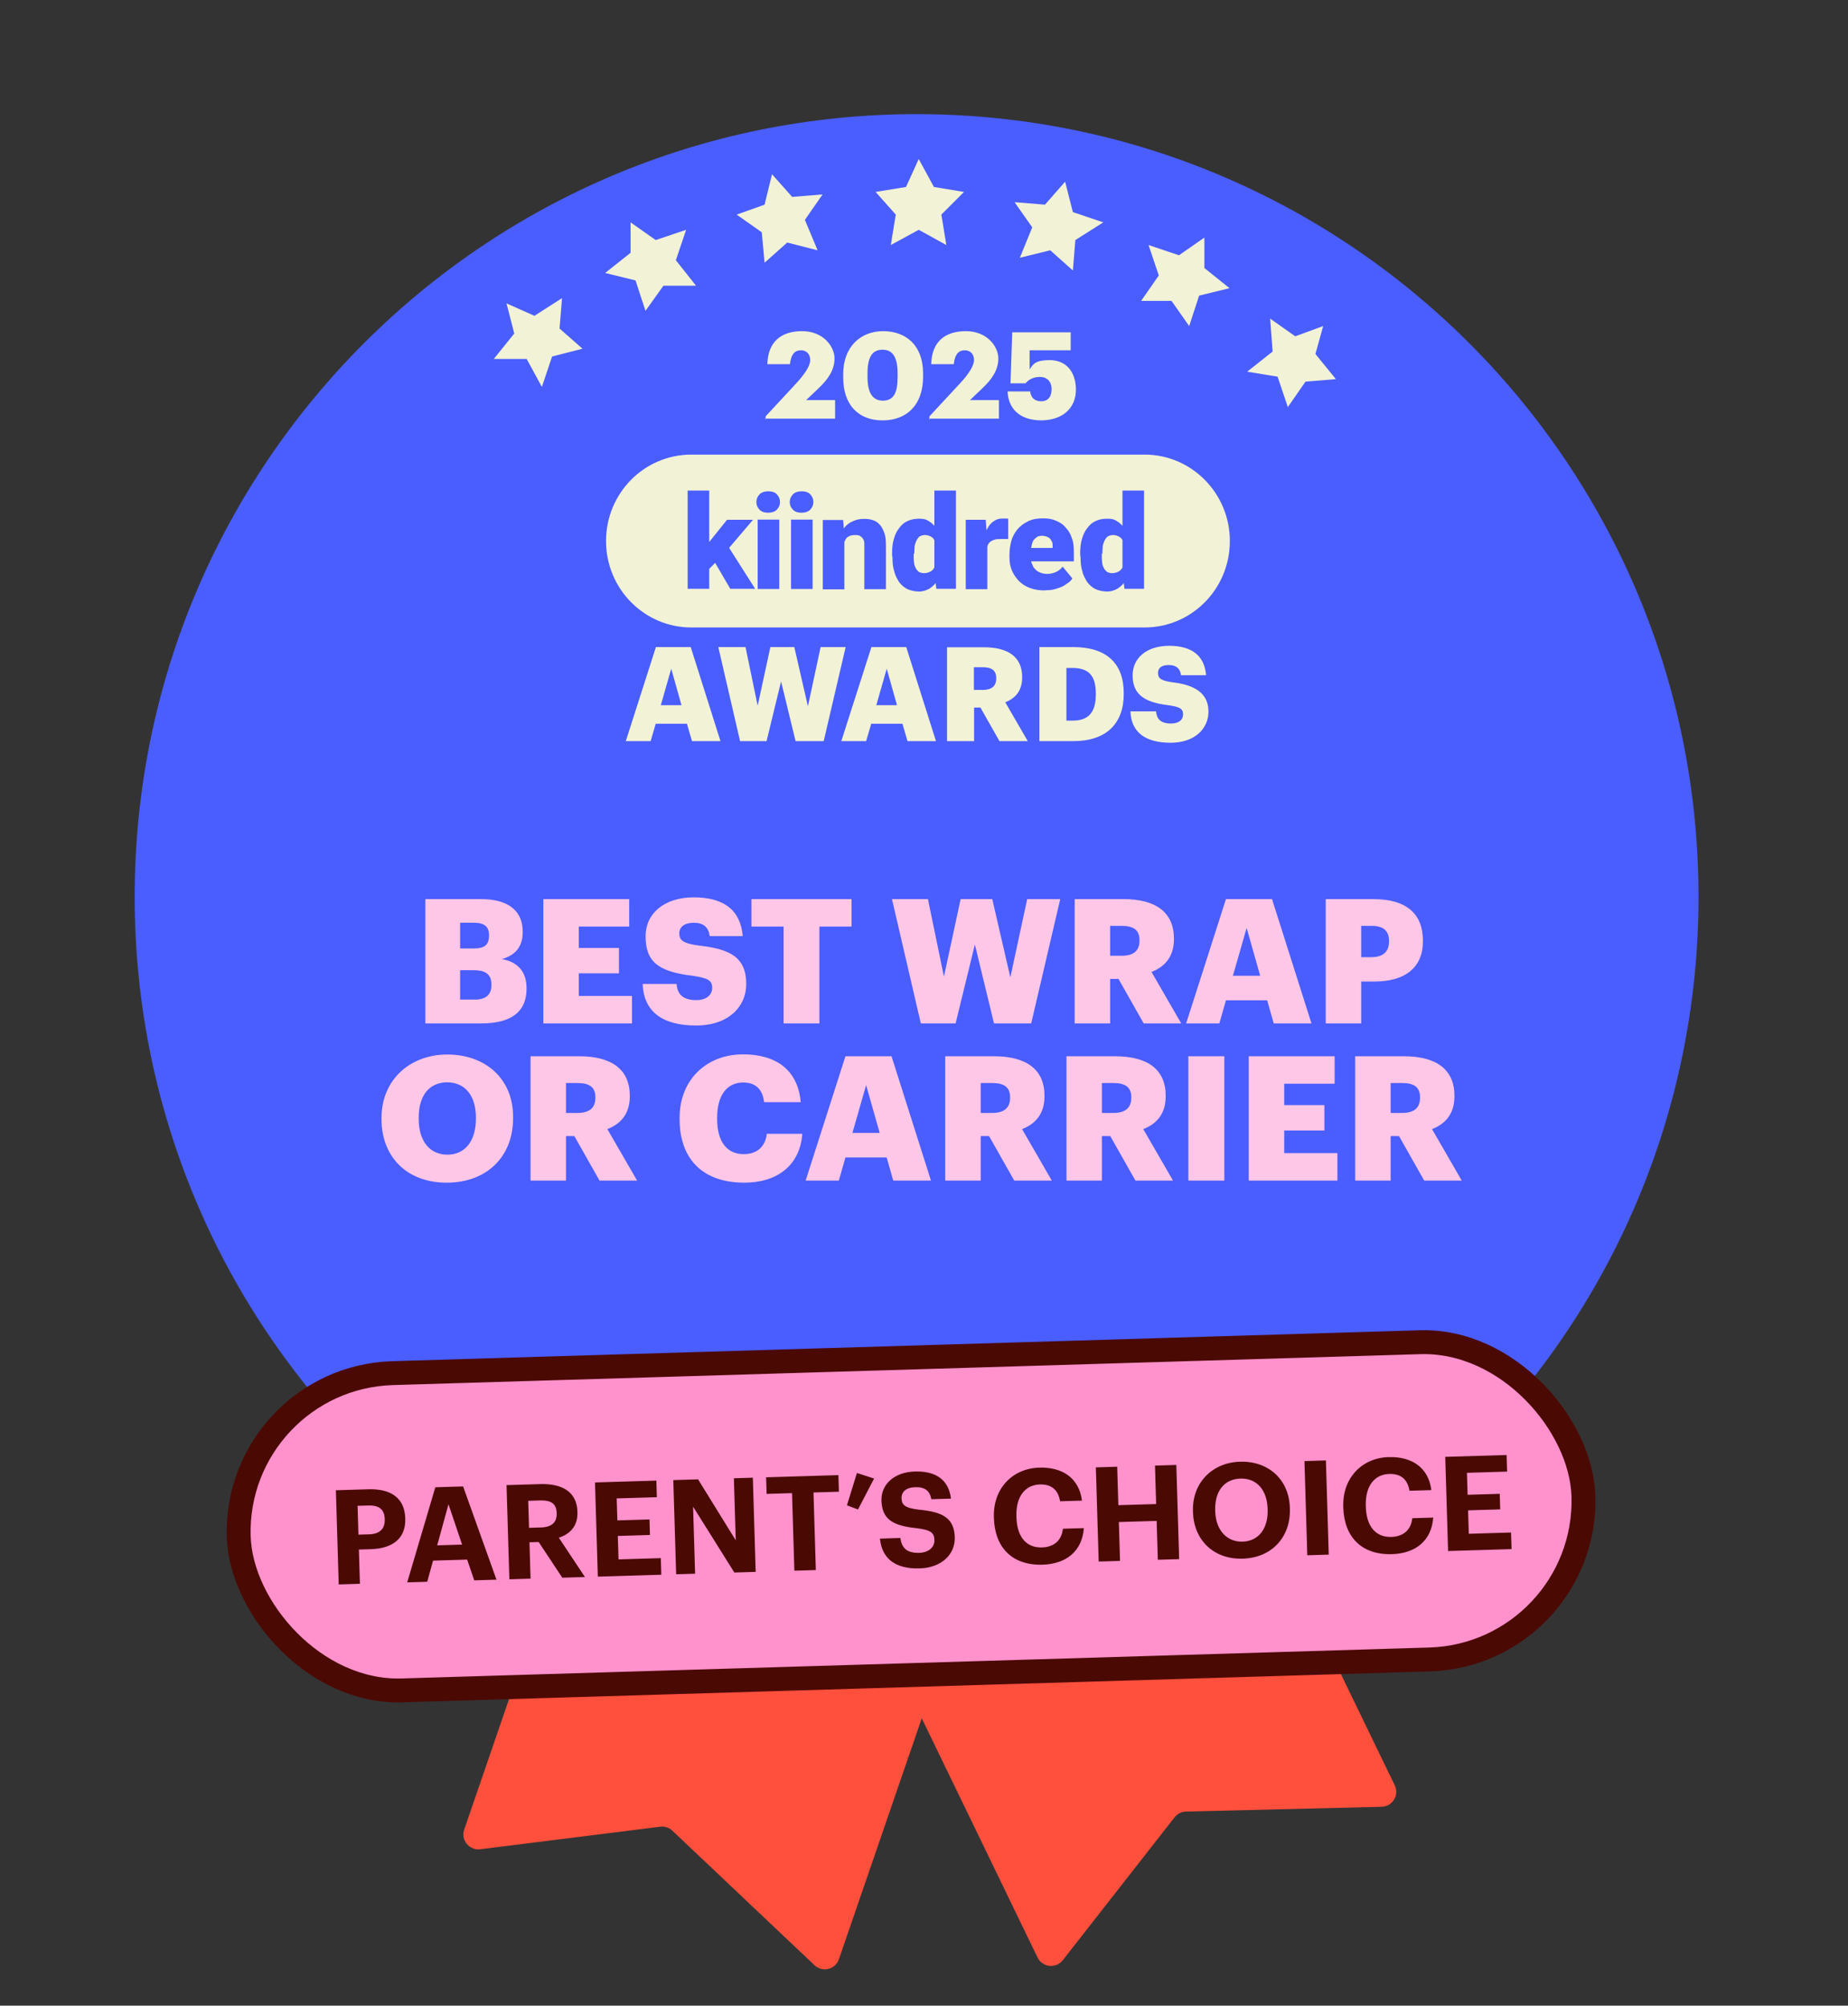
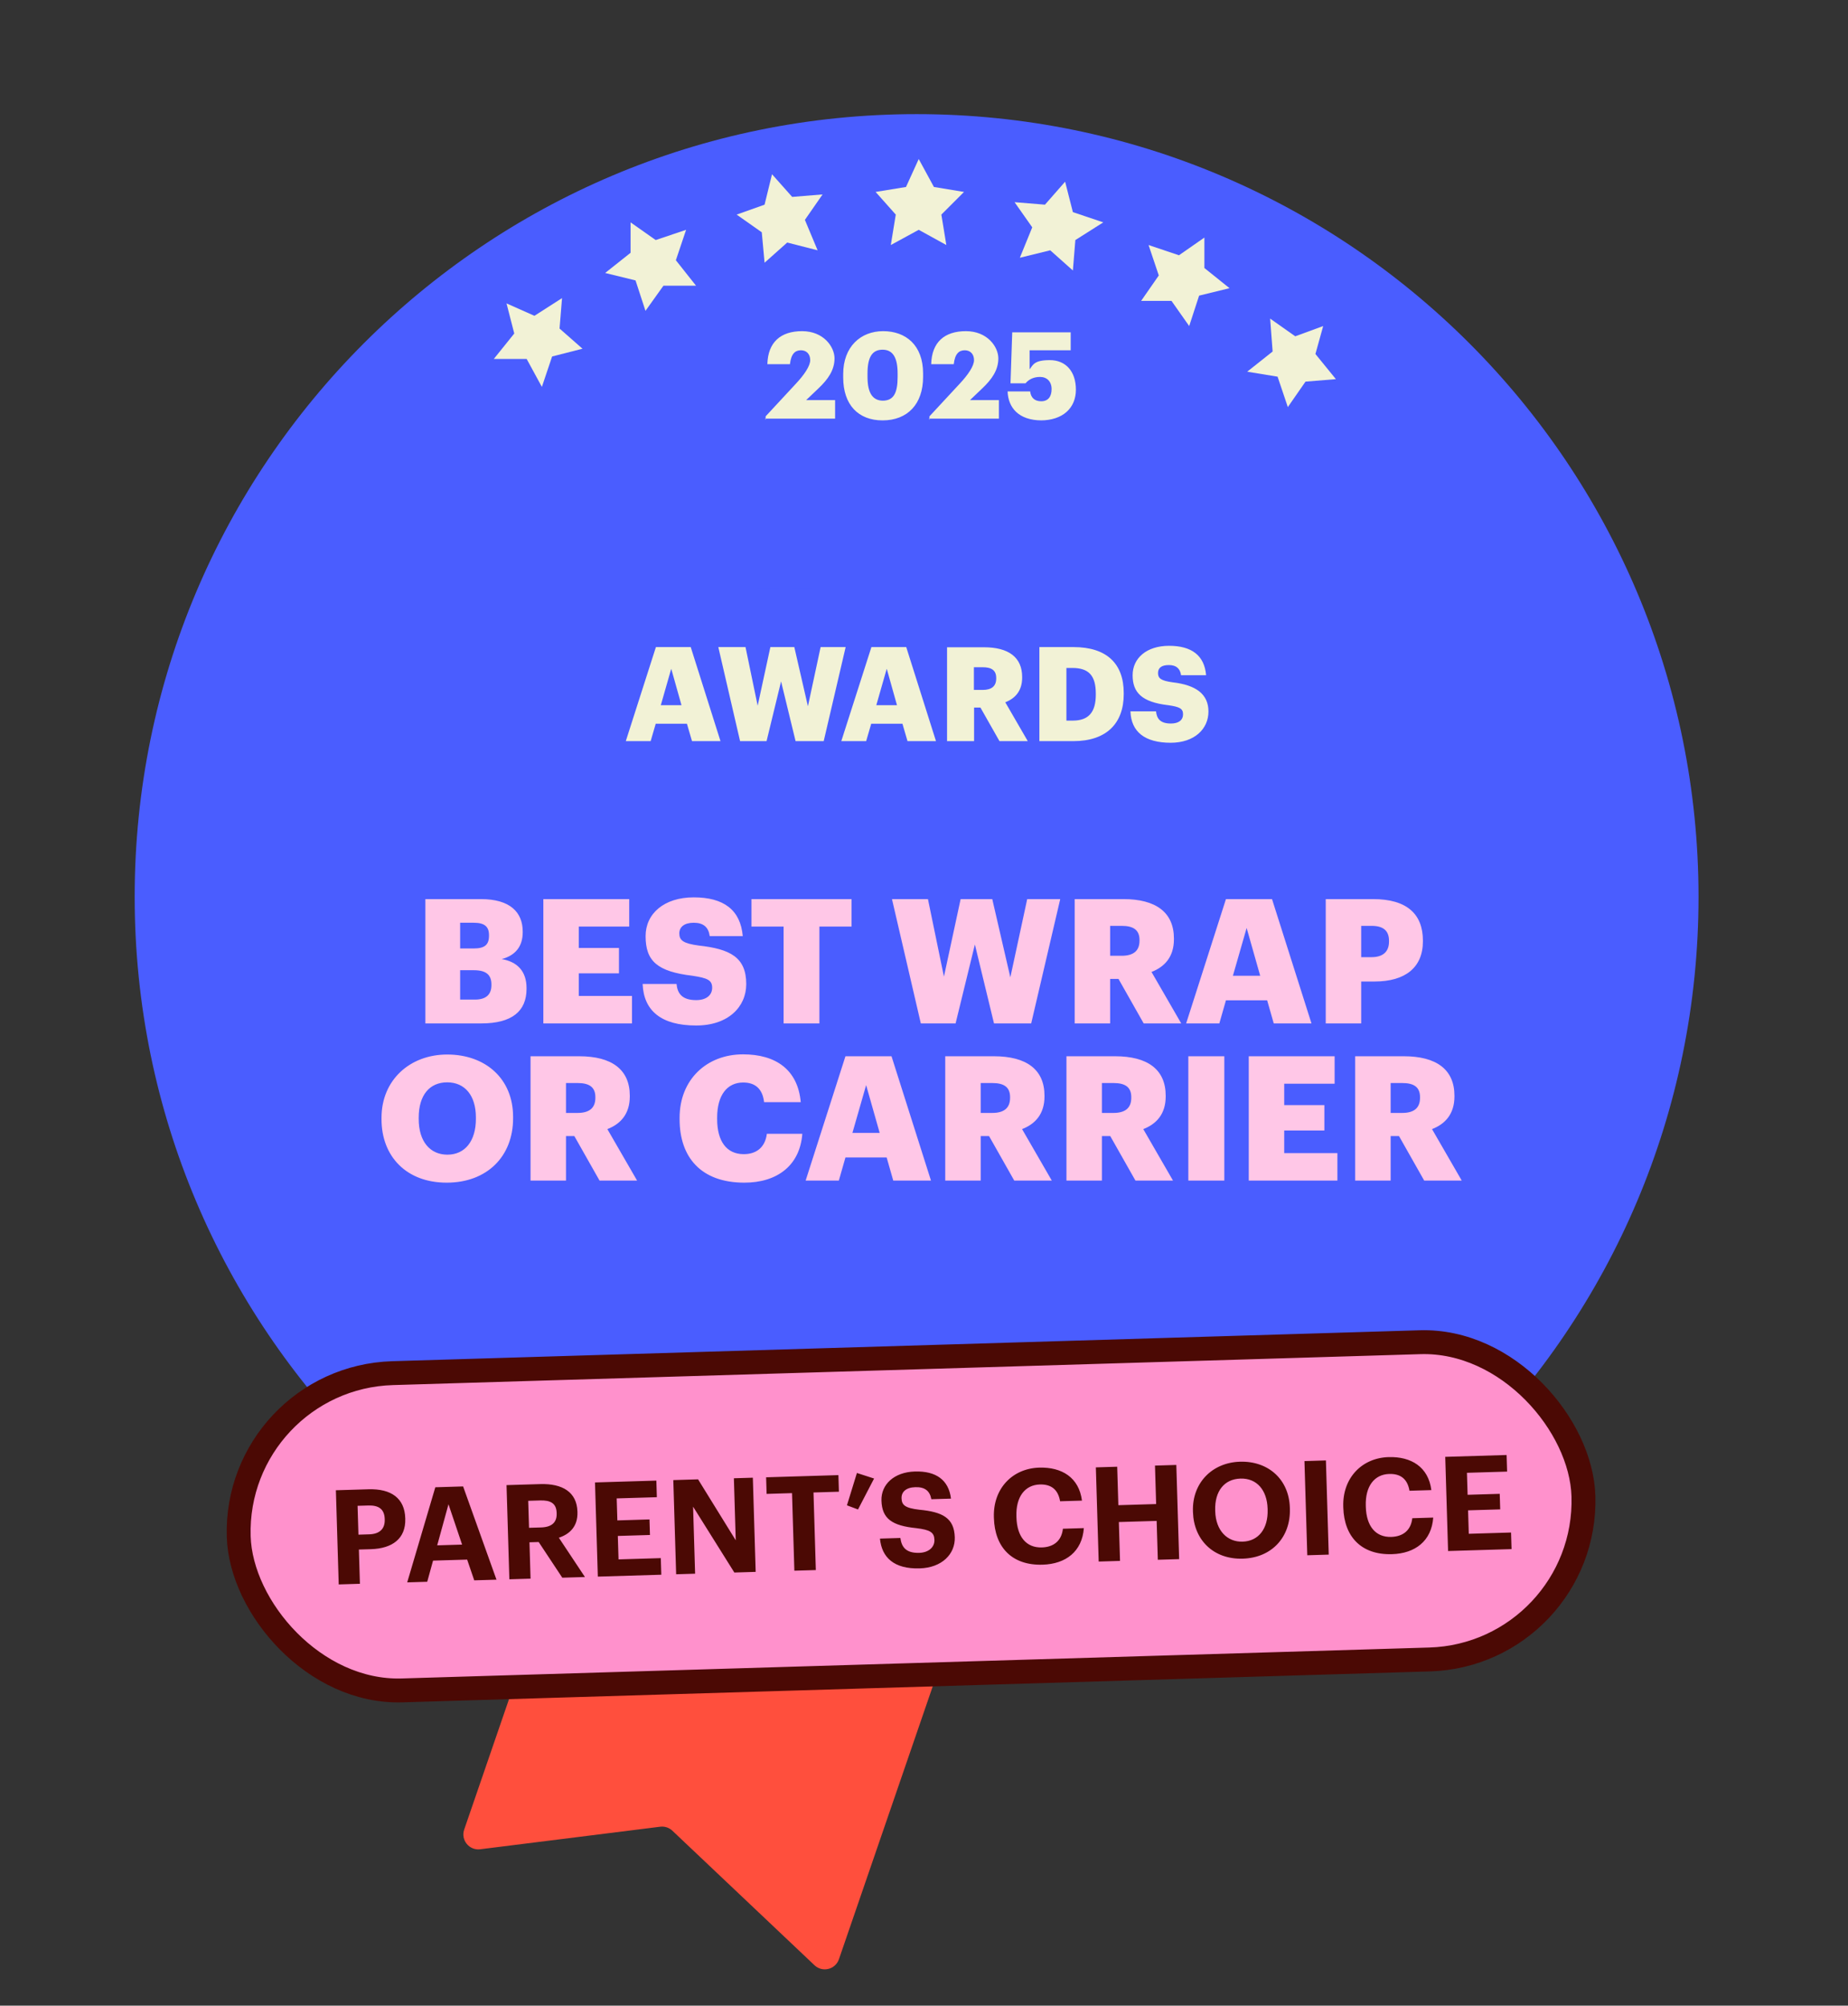
<svg xmlns="http://www.w3.org/2000/svg" width="247" height="268" viewBox="0 0 247 268" fill="none">
  <rect x="0" y="0" width="247" height="268" fill="#333333" stroke="none" />
  <g clip-path="url(#clip0_3538_166174)">
-     <path d="M138.676 261.565L110.872 204.151C110.39 203.157 110.806 201.961 111.8 201.479L155.901 180.122C156.895 179.64 158.091 180.056 158.572 181.05L186.421 238.556C187.055 239.865 186.124 241.391 184.67 241.427L158.521 242.064C157.923 242.079 157.363 242.36 156.995 242.831L142.051 261.926C141.139 263.091 139.321 262.897 138.676 261.565Z" fill="#FF4F3D" />
    <path d="M62.043 244.467L82.784 184.141C83.143 183.097 84.281 182.541 85.326 182.9L131.664 198.832C132.708 199.191 133.264 200.329 132.905 201.374L112.13 261.796C111.657 263.172 109.921 263.598 108.864 262.599L89.865 244.62C89.43 244.209 88.835 244.014 88.241 244.089L64.183 247.102C62.714 247.286 61.562 245.867 62.043 244.467Z" fill="#FF4F3D" />
    <path d="M122.511 224.413C180.217 224.413 227.021 177.577 227.021 119.831C227.021 62.086 180.217 15.25 122.511 15.25C64.804 15.25 18 62.086 18 119.831C18 177.577 64.804 224.413 122.511 224.413Z" fill="#4A5DFF" />
    <path d="M108.457 203.204L104.394 204.199L101.368 201.503L101.036 205.568L97.305 207.933L101.368 209.302L102.404 213.367L105.099 210.298L109.162 210.629L106.799 207.269L108.457 203.204Z" fill="#F2F2D6" />
    <path d="M88.185 197.438L85.822 194.077L84.495 198.143L80.433 199.138L83.791 201.835V205.9L87.19 203.536L91.253 204.905L89.885 200.839L92.248 197.438H88.185Z" fill="#F2F2D6" />
-     <path d="M74.67 190.676L78.07 187.979L74.007 187.315L72.639 183.25L70.276 186.652L66.213 186.984L68.95 190.344L67.913 194.077L71.644 192.708L75.002 195.073L74.67 190.676Z" fill="#F2F2D6" />
+     <path d="M74.67 190.676L78.07 187.979L74.007 187.315L72.639 183.25L70.276 186.652L66.213 186.984L68.95 190.344L67.913 194.077L71.644 192.708L75.002 195.073Z" fill="#F2F2D6" />
    <path d="M173.336 195.446L177.067 197.106L176.03 193.082L178.767 189.68H174.372L172.341 185.946L170.973 190.012L166.91 191.049L169.978 193.745L169.646 197.811L173.336 195.446Z" fill="#F2F2D6" />
    <path d="M159.821 200.175L158.495 196.11L156.09 199.47H151.737L154.432 202.872L153.064 206.937L157.127 205.568L160.485 207.933V203.868L163.884 201.171L159.821 200.175Z" fill="#F2F2D6" />
    <path d="M142.576 202.54L139.549 205.237L135.487 204.199L137.186 208.265L134.823 211.667L138.886 211.335L141.581 214.363L142.576 210.298L146.307 208.97L142.949 206.605L142.576 202.54Z" fill="#F2F2D6" />
    <path d="M121.972 216.396L123.671 212.662L127.734 211.998L125.039 208.97L125.703 204.905L121.972 206.937L118.282 204.905L118.945 208.97L115.919 211.998L119.94 212.662L121.972 216.396Z" fill="#F2F2D6" />
    <path d="M56.855 136.75V120.138H64.266C68.192 120.138 69.865 121.904 69.865 124.483V124.576C69.865 126.434 68.913 127.666 67.054 128.154C69.099 128.502 70.376 129.734 70.376 132.034V132.127C70.376 135.1 68.448 136.75 64.336 136.75H56.855ZM61.501 133.567H63.476C64.986 133.567 65.683 132.87 65.683 131.639V131.546C65.683 130.291 65.01 129.641 63.337 129.641H61.501V133.567ZM61.501 126.736H63.313C64.8 126.736 65.358 126.225 65.358 125.04V124.948C65.358 123.809 64.754 123.298 63.313 123.298H61.501V126.736ZM72.623 136.75V120.138H84.1V123.809H77.363V126.667H82.73V130.059H77.363V133.079H84.472V136.75H72.623ZM93.05 137.029C88.403 137.029 86.033 135.077 85.894 131.476H90.424C90.54 132.661 91.075 133.637 93.05 133.637C94.42 133.637 95.187 132.963 95.187 131.987C95.187 130.965 94.56 130.686 92.562 130.384C87.869 129.826 86.289 128.433 86.289 125.087C86.289 122.09 88.751 119.906 92.724 119.906C96.721 119.906 98.974 121.579 99.276 125.087H94.862C94.699 123.902 94.025 123.298 92.724 123.298C91.447 123.298 90.796 123.879 90.796 124.715C90.796 125.645 91.307 126.063 93.375 126.342C97.58 126.806 99.741 127.898 99.741 131.499C99.741 134.543 97.325 137.029 93.05 137.029ZM104.734 136.75V123.809H100.436V120.138H113.819V123.809H109.52V136.75H104.734ZM123.075 136.75L119.219 120.138H124.028L126.165 130.5L128.396 120.138H132.624L135.04 130.593L137.294 120.138H141.708L137.828 136.75H132.857L130.301 126.202L127.722 136.75H123.075ZM143.639 136.75V120.138H150.144C154.489 120.138 156.905 121.904 156.905 125.412V125.505C156.905 127.875 155.65 129.199 153.908 129.873L157.881 136.75H152.863L149.494 130.802H148.378V136.75H143.639ZM148.378 127.712H149.912C151.515 127.712 152.305 127.039 152.305 125.691V125.598C152.305 124.251 151.469 123.716 149.935 123.716H148.378V127.712ZM158.538 136.75L163.858 120.138H170.015L175.289 136.75H170.247L169.364 133.66H163.858L162.975 136.75H158.538ZM166.623 123.995L164.787 130.384H168.435L166.623 123.995ZM177.196 136.75V120.138H183.515C188.069 120.138 190.183 122.16 190.183 125.691V125.784C190.183 129.269 187.836 131.151 183.724 131.151H181.935V136.75H177.196ZM181.935 127.898H183.306C184.839 127.898 185.652 127.178 185.652 125.807V125.714C185.652 124.297 184.816 123.716 183.329 123.716H181.935V127.898ZM59.797 154.288C62.144 154.288 63.607 152.476 63.607 149.502V149.316C63.607 146.366 62.12 144.623 59.774 144.623C57.427 144.623 55.964 146.319 55.964 149.34V149.525C55.964 152.546 57.497 154.288 59.797 154.288ZM59.704 158.029C54.337 158.029 50.992 154.544 50.992 149.549V149.363C50.992 144.298 54.802 140.906 59.774 140.906C64.839 140.906 68.579 144.089 68.579 149.247V149.433C68.579 154.544 65.071 158.029 59.704 158.029ZM70.91 157.75V141.138H77.416C81.76 141.138 84.177 142.904 84.177 146.412V146.505C84.177 148.875 82.922 150.199 81.179 150.873L85.152 157.75H80.134L76.765 151.802H75.65V157.75H70.91ZM75.65 148.712H77.183C78.786 148.712 79.576 148.039 79.576 146.691V146.598C79.576 145.251 78.74 144.716 77.207 144.716H75.65V148.712ZM99.499 158.029C93.691 158.029 90.834 154.637 90.834 149.549V149.363C90.834 144.251 94.458 140.883 99.314 140.883C103.635 140.883 106.632 142.881 107.027 147.272H102.125C101.939 145.576 101.01 144.646 99.337 144.646C97.199 144.646 95.852 146.319 95.852 149.34V149.525C95.852 152.523 97.13 154.219 99.407 154.219C101.079 154.219 102.264 153.336 102.497 151.5H107.236C106.911 155.798 103.798 158.029 99.499 158.029ZM107.681 157.75L113.001 141.138H119.158L124.432 157.75H119.39L118.508 154.66H113.001L112.118 157.75H107.681ZM115.766 144.995L113.931 151.384H117.578L115.766 144.995ZM126.339 157.75V141.138H132.844C137.189 141.138 139.605 142.904 139.605 146.412V146.505C139.605 148.875 138.35 150.199 136.608 150.873L140.581 157.75H135.562L132.194 151.802H131.078V157.75H126.339ZM131.078 148.712H132.612C134.215 148.712 135.005 148.039 135.005 146.691V146.598C135.005 145.251 134.168 144.716 132.635 144.716H131.078V148.712ZM142.539 157.75V141.138H149.044C153.388 141.138 155.805 142.904 155.805 146.412V146.505C155.805 148.875 154.55 150.199 152.808 150.873L156.78 157.75H151.762L148.393 151.802H147.278V157.75H142.539ZM147.278 148.712H148.811C150.415 148.712 151.205 148.039 151.205 146.691V146.598C151.205 145.251 150.368 144.716 148.835 144.716H147.278V148.712ZM158.831 157.75V141.138H163.64V157.75H158.831ZM166.906 157.75V141.138H178.383V144.809H171.646V147.667H177.013V151.059H171.646V154.079H178.755V157.75H166.906ZM181.132 157.75V141.138H187.637C191.982 141.138 194.398 142.904 194.398 146.412V146.505C194.398 148.875 193.144 150.199 191.401 150.873L195.374 157.75H190.356L186.987 151.802H185.872V157.75H181.132ZM185.872 148.712H187.405C189.008 148.712 189.798 148.039 189.798 146.691V146.598C189.798 145.251 188.962 144.716 187.428 144.716H185.872V148.712Z" fill="#FFC7E7" />
-     <path d="M152.985 83.844H92.395C86.116 83.844 81 78.676 81 72.295C81 65.914 86.091 60.746 92.395 60.746H152.985C159.264 60.746 164.38 65.914 164.38 72.295C164.38 78.676 159.289 83.844 152.985 83.844Z" fill="#F2F2D6" />
    <path d="M150.027 76.565V65.55H152.912V78.676H150.294L150.027 76.541V76.565ZM144.378 74.163V73.993C144.378 73.29 144.426 72.635 144.596 72.077C144.766 71.47 144.984 70.985 145.299 70.597C145.614 70.16 145.954 69.845 146.439 69.626C146.875 69.408 147.409 69.311 148.015 69.311C148.621 69.311 148.985 69.408 149.372 69.699C149.76 69.917 150.076 70.306 150.415 70.742C150.682 71.179 150.9 71.664 151.118 72.271C151.288 72.877 151.433 73.46 151.506 74.115V74.333C151.409 74.988 151.288 75.522 151.118 76.129C150.948 76.662 150.73 77.172 150.415 77.608C150.148 78.045 149.809 78.361 149.372 78.652C148.985 78.87 148.5 79.04 148.015 79.04C147.53 79.04 146.924 78.943 146.439 78.725C146.002 78.506 145.614 78.191 145.299 77.754C145.033 77.317 144.766 76.832 144.645 76.274C144.475 75.74 144.426 75.085 144.426 74.43L144.378 74.212V74.163ZM147.263 73.993V74.163C147.263 74.479 147.263 74.818 147.312 75.134C147.312 75.401 147.409 75.668 147.53 75.886C147.627 76.104 147.797 76.274 147.966 76.42C148.136 76.517 148.403 76.589 148.669 76.589C148.936 76.589 149.324 76.492 149.591 76.323C149.857 76.153 150.027 75.886 150.124 75.57C150.221 75.255 150.294 74.867 150.294 74.43V73.775C150.294 73.387 150.294 73.072 150.245 72.805C150.197 72.538 150.076 72.271 149.979 72.101C149.882 71.883 149.712 71.786 149.494 71.664C149.276 71.567 149.057 71.494 148.791 71.494C148.524 71.494 148.306 71.543 148.087 71.664C147.918 71.761 147.772 71.98 147.651 72.198C147.554 72.416 147.433 72.683 147.384 73.023C147.384 73.338 147.336 73.678 147.336 73.993H147.287H147.263Z" fill="#4A5DFF" />
    <path d="M139.698 78.894C138.947 78.894 138.292 78.797 137.686 78.579C137.08 78.361 136.595 78.045 136.158 77.609C135.77 77.172 135.455 76.735 135.237 76.201C135.019 75.668 134.922 75.109 134.922 74.454V74.139C134.922 73.484 135.019 72.829 135.189 72.222C135.358 71.616 135.673 71.131 136.013 70.694C136.401 70.257 136.837 69.942 137.419 69.651C137.953 69.384 138.607 69.262 139.383 69.262C140.159 69.262 140.644 69.359 141.129 69.578C141.662 69.796 142.099 70.063 142.438 70.5C142.826 70.888 143.093 71.373 143.262 71.907C143.481 72.441 143.529 73.096 143.529 73.824V75.012H135.964V73.217H140.692V72.999C140.692 72.683 140.692 72.465 140.523 72.247C140.426 72.028 140.256 71.858 140.038 71.761C139.819 71.664 139.553 71.591 139.286 71.591C139.019 71.591 138.68 71.64 138.534 71.81C138.316 71.98 138.147 72.125 138.05 72.344C137.953 72.562 137.88 72.829 137.831 73.168C137.831 73.484 137.783 73.824 137.783 74.139V74.454C137.783 74.77 137.783 75.109 137.953 75.376C138.05 75.643 138.171 75.91 138.389 76.08C138.559 76.298 138.777 76.395 139.044 76.517C139.31 76.614 139.577 76.686 139.916 76.686C140.256 76.686 140.668 76.638 141.056 76.468C141.444 76.298 141.759 76.08 142.026 75.716L143.335 77.293C143.165 77.56 142.899 77.827 142.511 78.045C142.196 78.312 141.759 78.482 141.25 78.652C140.765 78.822 140.207 78.87 139.625 78.87H139.722L139.698 78.894Z" fill="#4A5DFF" />
    <path d="M131.964 71.761V78.725H129.079V69.457H131.746L131.915 71.737H131.964V71.761ZM134.752 69.359V72.028H133.782C133.467 72.028 133.128 72.028 132.909 72.125C132.691 72.174 132.473 72.295 132.303 72.441C132.134 72.611 132.037 72.756 131.988 72.974C131.94 73.193 131.891 73.46 131.891 73.799L131.358 73.484C131.358 72.877 131.406 72.295 131.527 71.786C131.624 71.3 131.843 70.815 132.061 70.475C132.279 70.087 132.546 69.82 132.885 69.602C133.2 69.384 133.588 69.287 133.976 69.287H134.413C134.582 69.287 134.679 69.287 134.801 69.335" fill="#4A5DFF" />
    <path d="M124.884 76.565V65.55H127.769V78.676H125.151L124.884 76.541V76.565ZM119.235 74.163V73.993C119.235 73.29 119.283 72.635 119.453 72.077C119.623 71.47 119.841 70.985 120.156 70.597C120.471 70.16 120.811 69.845 121.296 69.626C121.732 69.408 122.266 69.311 122.872 69.311C123.478 69.311 123.841 69.408 124.229 69.699C124.617 69.917 124.933 70.306 125.272 70.742C125.539 71.179 125.757 71.664 125.975 72.271C126.145 72.877 126.29 73.46 126.363 74.115V74.333C126.266 74.988 126.145 75.522 125.975 76.129C125.805 76.662 125.587 77.172 125.272 77.608C125.005 78.045 124.666 78.361 124.229 78.652C123.841 78.87 123.357 79.04 122.872 79.04C122.387 79.04 121.781 78.943 121.296 78.725C120.859 78.506 120.471 78.191 120.156 77.754C119.889 77.317 119.623 76.832 119.502 76.274C119.332 75.74 119.283 75.085 119.283 74.43L119.235 74.212V74.163ZM122.12 73.993V74.163C122.12 74.479 122.12 74.818 122.169 75.134C122.169 75.401 122.266 75.668 122.387 75.886C122.484 76.104 122.653 76.274 122.823 76.42C122.993 76.517 123.26 76.589 123.526 76.589C123.793 76.589 124.181 76.492 124.448 76.323C124.714 76.153 124.884 75.886 124.981 75.57C125.078 75.255 125.151 74.867 125.151 74.43V73.775C125.151 73.387 125.151 73.072 125.102 72.805C125.054 72.538 124.933 72.271 124.836 72.101C124.739 71.883 124.569 71.786 124.351 71.664C124.132 71.567 123.914 71.494 123.648 71.494C123.381 71.494 123.163 71.543 122.944 71.664C122.775 71.761 122.629 71.98 122.508 72.198C122.411 72.416 122.29 72.683 122.241 73.023C122.241 73.338 122.193 73.678 122.193 73.993H122.144H122.12Z" fill="#4A5DFF" />
    <path d="M112.859 71.446V78.749H109.974V69.481H112.689L112.859 71.446ZM112.544 73.775H111.889C111.889 73.072 111.986 72.465 112.156 71.931C112.325 71.397 112.592 70.888 112.859 70.524C113.126 70.136 113.562 69.82 113.998 69.65C114.435 69.432 114.92 69.335 115.477 69.335C116.035 69.335 116.302 69.384 116.665 69.505C117.053 69.626 117.32 69.82 117.587 70.112C117.853 70.378 118.023 70.767 118.193 71.203C118.363 71.64 118.411 72.247 118.411 72.902V78.725H115.526V72.902C115.526 72.513 115.526 72.247 115.356 72.028C115.259 71.81 115.089 71.713 114.92 71.591C114.75 71.494 114.483 71.494 114.217 71.494C113.95 71.494 113.683 71.543 113.465 71.664C113.247 71.761 113.077 71.931 112.98 72.15C112.883 72.368 112.762 72.586 112.713 72.853C112.713 73.12 112.665 73.46 112.665 73.727L112.568 73.824L112.544 73.775Z" fill="#4A5DFF" />
    <path d="M108.616 69.432H105.73V78.7H108.616V69.432Z" fill="#4A5DFF" />
    <path d="M104.154 69.432H101.269V78.7H104.154V69.432Z" fill="#4A5DFF" />
    <path d="M94.796 78.676H91.911V65.55H94.796V78.676ZM100.663 69.432L96.638 74.163L94.505 76.298L93.244 74.454L94.99 72.174L97.172 69.457H100.663V69.432ZM97.608 78.676L95.159 74.479L97.293 72.95L100.93 78.676H97.608Z" fill="#4A5DFF" />
    <path d="M105.561 67.079C105.561 66.642 105.73 66.327 105.997 66.035C106.264 65.769 106.7 65.647 107.137 65.647C107.573 65.647 108.009 65.744 108.276 66.035C108.543 66.302 108.712 66.642 108.712 67.079C108.712 67.516 108.543 67.831 108.276 68.122C108.009 68.389 107.573 68.51 107.137 68.51C106.7 68.51 106.264 68.413 105.997 68.122C105.73 67.855 105.561 67.516 105.561 67.079Z" fill="#4A5DFF" />
    <path d="M101.099 67.079C101.099 66.642 101.269 66.327 101.536 66.035C101.802 65.769 102.239 65.647 102.675 65.647C103.111 65.647 103.548 65.744 103.815 66.035C104.081 66.302 104.251 66.642 104.251 67.079C104.251 67.516 104.081 67.831 103.815 68.122C103.548 68.389 103.111 68.51 102.675 68.51C102.239 68.51 101.802 68.413 101.536 68.122C101.269 67.855 101.099 67.516 101.099 67.079Z" fill="#4A5DFF" />
    <path d="M156.451 99.25C159.676 99.25 161.519 97.382 161.519 95.077C161.519 92.772 159.894 91.535 156.718 91.171C155.166 90.953 154.779 90.637 154.779 89.933C154.779 89.23 155.263 88.866 156.233 88.866C157.203 88.866 157.736 89.327 157.858 90.225H161.204C160.985 87.58 159.264 86.294 156.257 86.294C153.251 86.294 151.384 87.944 151.384 90.225C151.384 92.505 152.572 93.815 156.136 94.228C157.639 94.446 158.124 94.665 158.124 95.441C158.124 96.217 157.542 96.678 156.5 96.678C154.997 96.678 154.609 95.95 154.512 95.053H151.093C151.19 97.77 152.984 99.25 156.5 99.25M138.898 99.032H143.456C147.893 99.032 150.196 96.654 150.196 92.748V92.602C150.196 88.696 147.941 86.464 143.48 86.464H138.922V99.032H138.898ZM142.535 96.266V89.254H143.335C145.517 89.254 146.462 90.273 146.462 92.675V92.821C146.462 95.15 145.517 96.29 143.383 96.29H142.559L142.535 96.266ZM130.169 92.19V89.157H131.357C132.521 89.157 133.152 89.57 133.152 90.588V90.661C133.152 91.68 132.545 92.19 131.333 92.19H130.169ZM126.605 99.032H130.194V94.543H131.042L133.588 99.032H137.37L134.364 93.84C135.673 93.33 136.619 92.335 136.619 90.54V90.467C136.619 87.823 134.8 86.488 131.503 86.488H126.581V99.056L126.605 99.032ZM118.532 89.4L119.889 94.228H117.125L118.507 89.4H118.532ZM112.422 99.032H115.768L116.446 96.703H120.617L121.296 99.032H125.102L121.126 86.464H116.471L112.446 99.032H112.422ZM98.941 99.032H102.457L104.397 91.049L106.336 99.032H110.094L113.028 86.464H109.682L107.985 94.373L106.166 86.464H102.966L101.269 94.301L99.644 86.464H96.008L98.917 99.032H98.941ZM89.728 89.4L91.086 94.228H88.322L89.704 89.4H89.728ZM83.618 99.032H86.964L87.643 96.703H91.813L92.492 99.032H96.299L92.322 86.464H87.667L83.642 99.032H83.618Z" fill="#F2F2D6" />
    <path d="M139.084 56.173C142.024 56.173 143.803 54.547 143.803 52.07C143.803 49.592 142.411 48.121 140.322 48.121C138.233 48.121 138.078 48.74 137.614 49.36V46.805H143.107V44.405H135.293L135.061 51.218H137.072C137.459 50.754 138.078 50.366 139.006 50.366C139.935 50.366 140.554 50.986 140.554 51.992C140.554 52.999 140.09 53.618 139.161 53.618C138.233 53.618 137.769 53.076 137.691 52.302H134.674C134.751 54.47 136.144 56.173 139.239 56.173M124.151 55.941H133.513V53.463H129.645L131.269 51.915C132.585 50.676 133.436 49.437 133.436 47.889C133.436 46.34 131.966 44.25 129.103 44.25C126.24 44.25 124.538 45.721 124.461 48.663H127.478C127.633 47.27 128.175 46.805 128.948 46.805C129.722 46.805 130.186 47.347 130.186 48.121C130.186 48.895 129.413 50.057 128.252 51.295L124.229 55.631V56.096L124.151 55.941ZM117.962 56.173C121.289 56.173 123.378 54.005 123.378 50.366V49.902C123.378 46.108 121.057 44.25 118.039 44.25C115.022 44.25 112.701 46.34 112.701 49.979V50.444C112.701 54.083 114.712 56.173 117.962 56.173ZM118.039 53.541C116.647 53.541 115.95 52.534 115.95 50.366V49.902C115.95 47.734 116.569 46.727 117.962 46.727C119.355 46.727 119.974 47.811 119.974 49.902V50.366C119.974 52.534 119.432 53.541 117.962 53.541M102.256 55.941H111.618V53.463H107.749L109.374 51.915C110.689 50.676 111.54 49.437 111.54 47.889C111.54 46.34 110.07 44.25 107.208 44.25C104.345 44.25 102.643 45.721 102.565 48.663H105.583C105.737 47.27 106.279 46.805 107.053 46.805C107.826 46.805 108.291 47.347 108.291 48.121C108.291 48.895 107.517 50.057 106.356 51.295L102.333 55.631V56.096L102.256 55.941Z" fill="#F2F2D6" />
    <rect x="31.269" y="184.12" width="179.812" height="42.411" rx="21.206" transform="rotate(-1.724 31.269 184.12)" fill="#FF91CC" stroke="#4B0904" stroke-width="3.192" />
    <path d="M45.272 211.714L44.894 199.13L49.241 198.999C52.303 198.907 54.086 200.21 54.166 202.867L54.168 202.937C54.248 205.595 52.438 206.918 49.57 207.004L47.968 207.052L48.106 211.628L45.272 211.714ZM47.908 205.064L49.352 205.02C50.742 204.978 51.461 204.287 51.423 203.038L51.421 202.967C51.381 201.63 50.591 201.125 49.236 201.166L47.792 201.209L47.908 205.064ZM54.427 211.438L58.184 198.73L61.898 198.618L66.36 211.079L63.386 211.168L62.439 208.396L57.881 208.533L57.102 211.358L54.427 211.438ZM59.944 201.002L58.436 206.491L61.762 206.391L59.944 201.002ZM68.08 211.027L67.701 198.443L72.207 198.308C75.181 198.218 77.101 199.376 77.179 201.98L77.181 202.051C77.239 203.952 76.16 204.988 74.695 205.473L78.182 210.723L75.155 210.814L71.999 206.047L70.767 206.084L70.913 210.942L68.08 211.027ZM70.709 204.148L72.311 204.1C73.736 204.057 74.44 203.437 74.403 202.223L74.401 202.152C74.362 200.867 73.575 200.451 72.202 200.492L70.6 200.54L70.709 204.148ZM79.905 210.671L79.526 198.087L87.727 197.84L87.794 200.058L82.426 200.219L82.515 203.159L86.809 203.029L86.872 205.106L82.577 205.235L82.672 208.368L88.321 208.198L88.388 210.416L79.905 210.671ZM90.372 210.356L89.993 197.772L93.302 197.672L98.338 205.818L98.089 197.528L100.623 197.452L101.002 210.036L98.151 210.122L92.636 201.321L92.906 210.28L90.372 210.356ZM106.173 209.88L105.861 199.514L102.464 199.616L102.398 197.399L112.06 197.108L112.127 199.325L108.73 199.428L109.042 209.794L106.173 209.88ZM114.68 201.697L113.201 201.143L114.534 196.822L116.828 197.563L114.68 201.697ZM122.93 209.57C119.481 209.673 117.848 208.102 117.614 205.59L120.342 205.508C120.499 206.63 121.002 207.549 122.868 207.493C124.117 207.455 124.924 206.744 124.894 205.758C124.864 204.755 124.325 204.419 122.469 204.193C119.236 203.868 117.886 202.939 117.813 200.511C117.749 198.363 119.496 196.708 122.276 196.624C125.11 196.539 126.802 197.756 127.107 200.248L124.484 200.327C124.274 199.189 123.589 198.681 122.339 198.718C121.09 198.756 120.474 199.356 120.499 200.201C120.526 201.098 120.944 201.508 122.888 201.732C125.945 202.027 127.536 202.807 127.614 205.412C127.682 207.647 125.905 209.48 122.93 209.57ZM139.357 209.075C135.238 209.199 132.962 206.731 132.846 202.859L132.841 202.718C132.726 198.899 135.323 196.214 138.896 196.106C141.923 196.015 144.22 197.426 144.613 200.514L141.691 200.602C141.434 199.095 140.565 198.311 138.981 198.358C136.992 198.418 135.772 200.005 135.85 202.61L135.855 202.751C135.933 205.355 137.175 206.833 139.252 206.771C140.819 206.723 141.886 205.899 142.066 204.272L144.864 204.188C144.641 207.313 142.454 208.982 139.357 209.075ZM146.849 208.656L146.47 196.072L149.322 195.986L149.476 201.125L154.527 200.973L154.373 195.834L157.224 195.748L157.603 208.332L154.752 208.418L154.595 203.226L149.544 203.378L149.7 208.57L146.849 208.656ZM166.088 205.998C168.217 205.934 169.506 204.257 169.429 201.722L169.425 201.582C169.352 199.135 167.999 197.502 165.799 197.569C163.617 197.634 162.345 199.276 162.421 201.81L162.425 201.951C162.503 204.52 164.029 206.06 166.088 205.998ZM166.103 208.27C162.161 208.388 159.562 205.736 159.451 202.058L159.447 201.917C159.334 198.168 162 195.428 165.731 195.316C169.515 195.202 172.285 197.673 172.399 201.457L172.403 201.598C172.516 205.346 170.028 208.152 166.103 208.27ZM174.729 207.816L174.35 195.233L177.219 195.146L177.597 207.73L174.729 207.816ZM186.055 207.669C181.936 207.793 179.66 205.325 179.543 201.453L179.539 201.312C179.424 197.493 182.021 194.808 185.594 194.7C188.621 194.609 190.918 196.02 191.311 199.108L188.389 199.196C188.132 197.689 187.263 196.905 185.679 196.952C183.69 197.012 182.47 198.599 182.548 201.204L182.552 201.345C182.631 203.95 183.873 205.427 185.95 205.365C187.516 205.317 188.584 204.493 188.764 202.867L191.562 202.782C191.339 205.907 189.152 207.576 186.055 207.669ZM193.547 207.25L193.168 194.666L201.37 194.419L201.437 196.637L196.069 196.798L196.157 199.737L200.451 199.608L200.514 201.685L196.22 201.814L196.314 204.947L201.963 204.777L202.03 206.994L193.547 207.25Z" fill="#4B0904" />
    <path d="M136.31 34.442L140.372 33.446L143.399 36.143L143.73 32.077L147.461 29.713L143.399 28.344L142.362 24.278L139.668 27.348L135.605 27.016L137.968 30.377L136.31 34.442Z" fill="#F2F2D6" />
    <path d="M156.582 40.208L158.945 43.568L160.271 39.503L164.334 38.507L160.976 35.811L160.976 31.745L157.577 34.11L153.514 32.741L154.882 36.806L152.519 40.208L156.582 40.208Z" fill="#F2F2D6" />
    <path d="M170.096 46.97L166.697 49.667L170.759 50.33L172.128 54.396L174.491 50.994L178.553 50.662L175.817 47.302L176.854 43.568L173.122 44.937L169.765 42.573L170.096 46.97Z" fill="#F2F2D6" />
    <path d="M71.431 42.199L67.7 40.54L68.736 44.564L66 47.966L70.394 47.966L72.426 51.699L73.794 47.634L77.856 46.597L74.789 43.9L75.12 39.835L71.431 42.199Z" fill="#F2F2D6" />
    <path d="M84.945 37.47L86.272 41.536L88.676 38.175L93.029 38.175L90.335 34.774L91.703 30.708L87.64 32.077L84.282 29.713L84.282 33.778L80.883 36.475L84.945 37.47Z" fill="#F2F2D6" />
    <path d="M102.191 35.106L105.217 32.409L109.28 33.446L107.58 29.381L109.943 25.979L105.881 26.311L103.186 23.283L102.191 27.348L98.46 28.676L101.818 31.04L102.191 35.106Z" fill="#F2F2D6" />
    <path d="M122.795 21.25L121.095 24.984L117.033 25.647L119.727 28.676L119.064 32.741L122.795 30.708L126.485 32.741L125.821 28.676L128.848 25.647L124.826 24.984L122.795 21.25Z" fill="#F2F2D6" />
  </g>
  <defs>
    <clipPath id="clip0_3538_166174">
      <rect width="247" height="267" fill="white" transform="translate(0 0.25)" />
    </clipPath>
  </defs>
</svg>